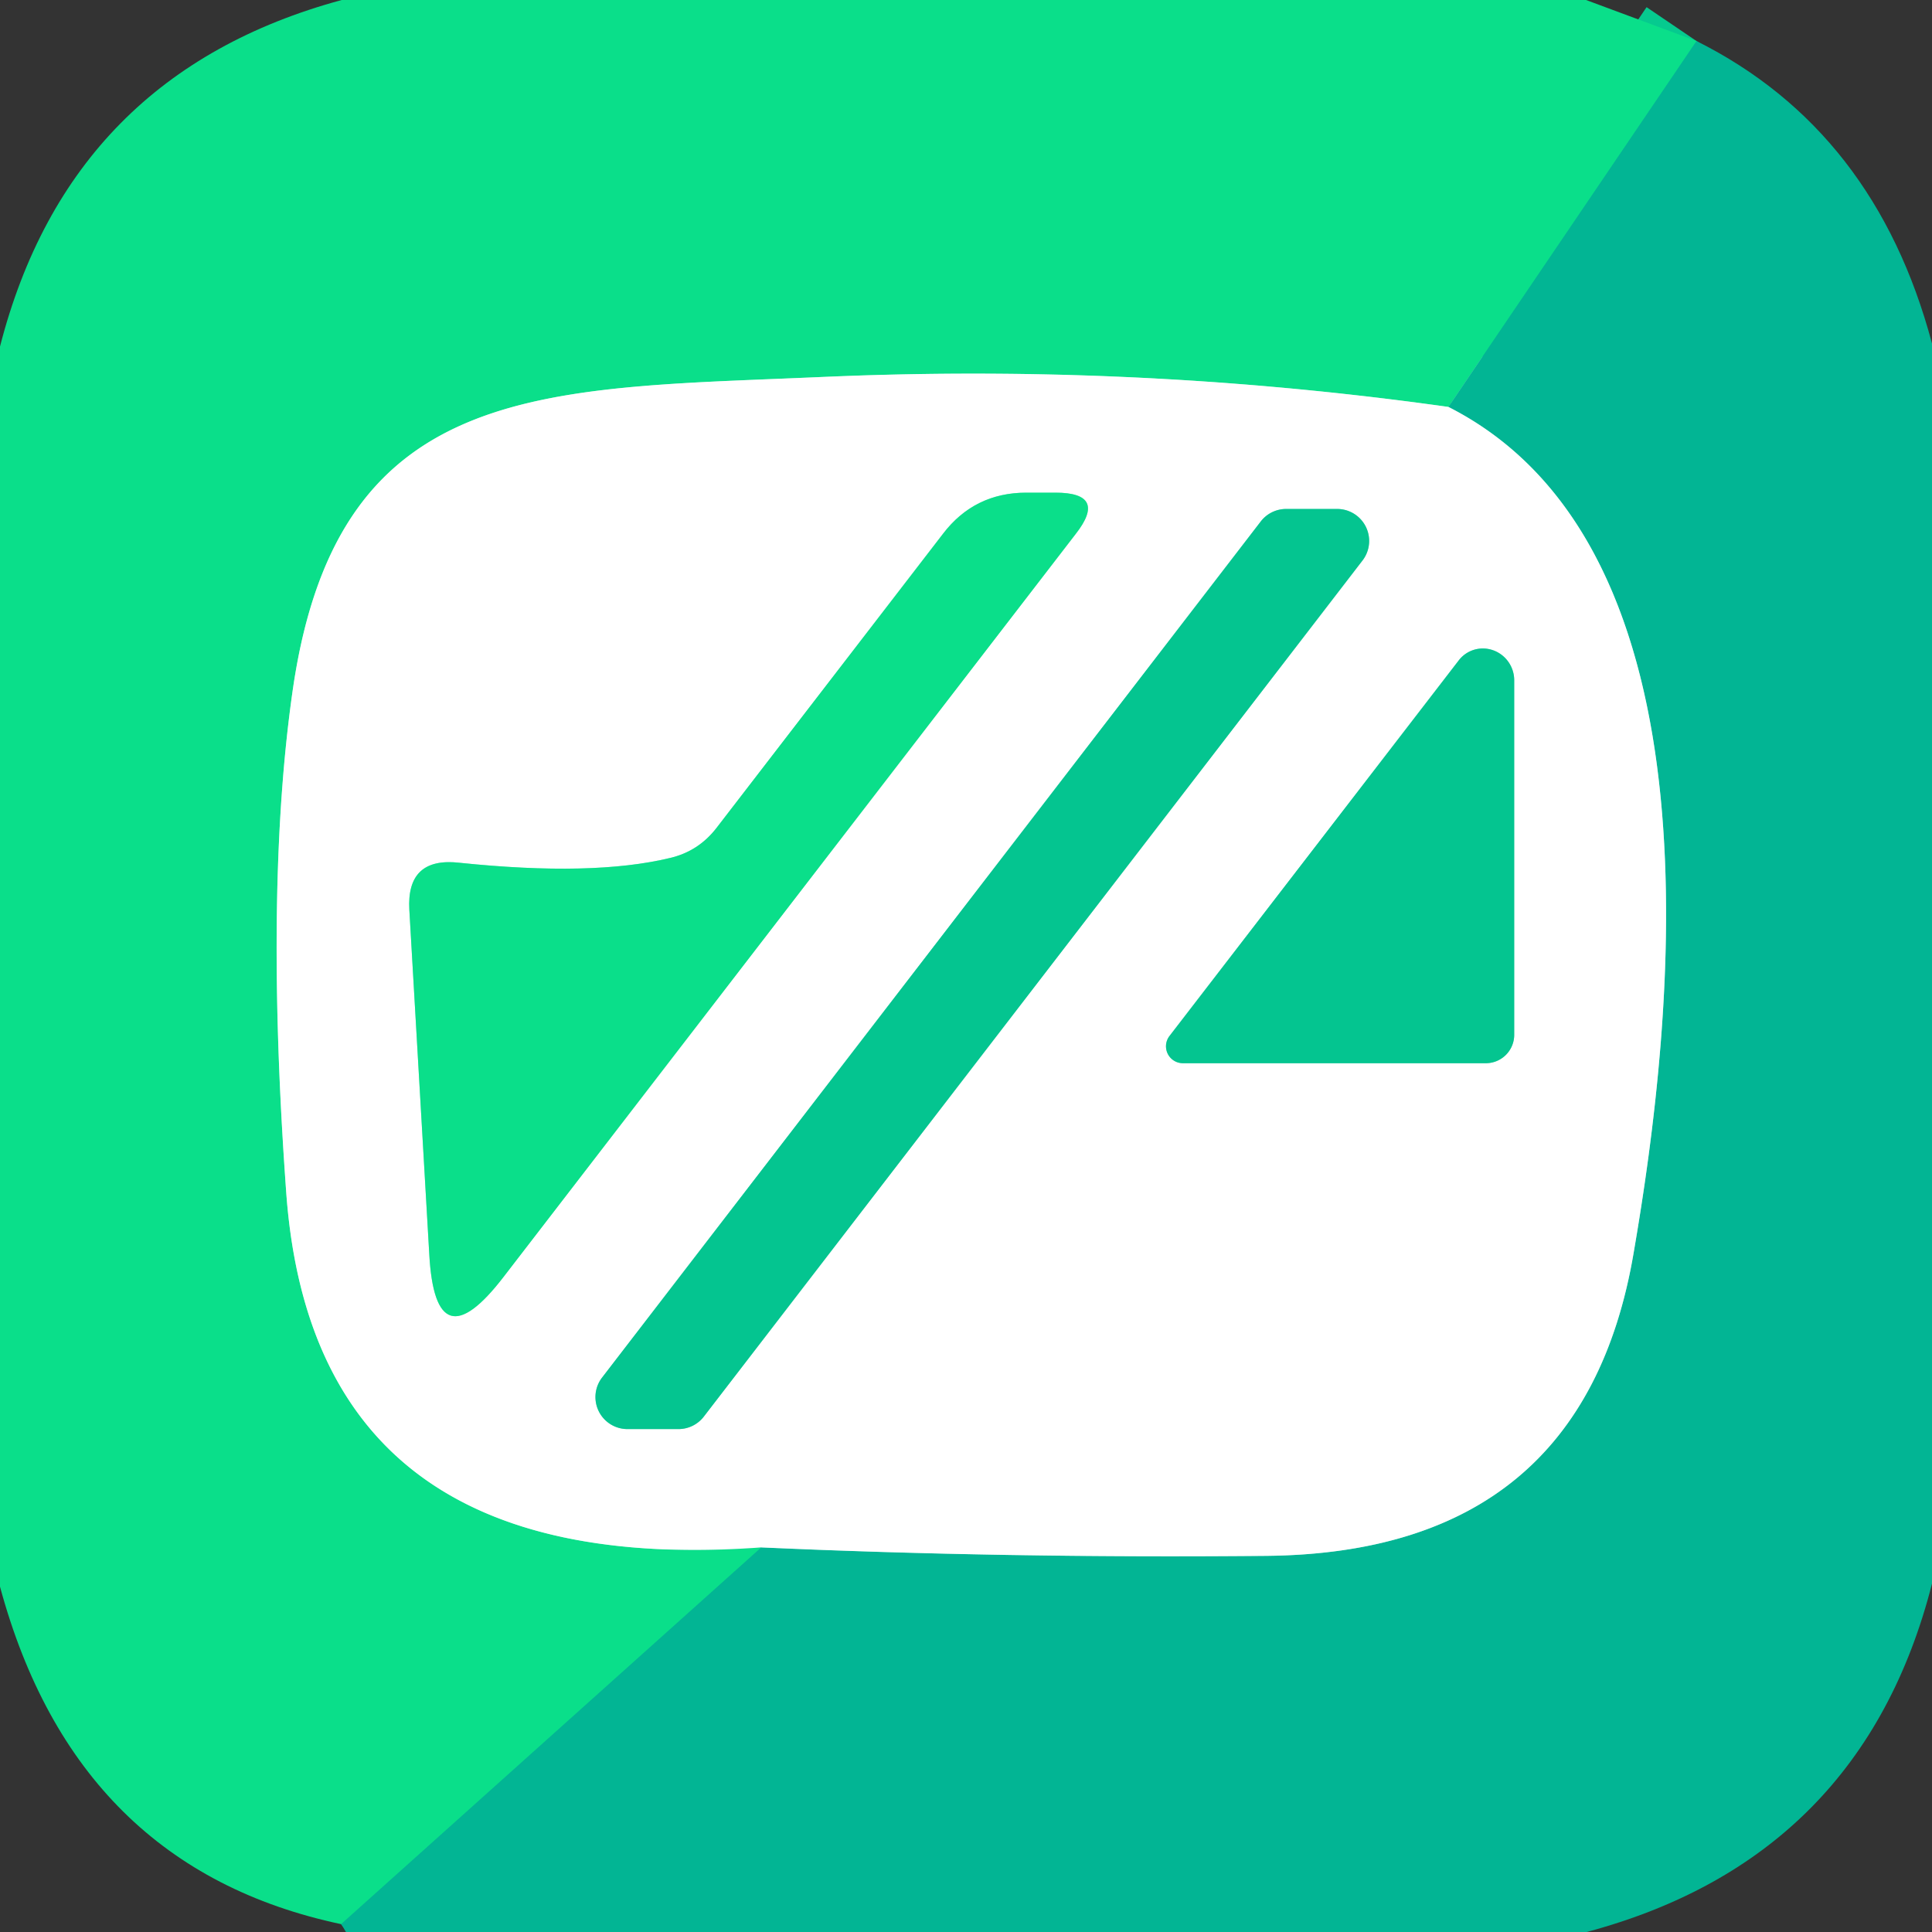
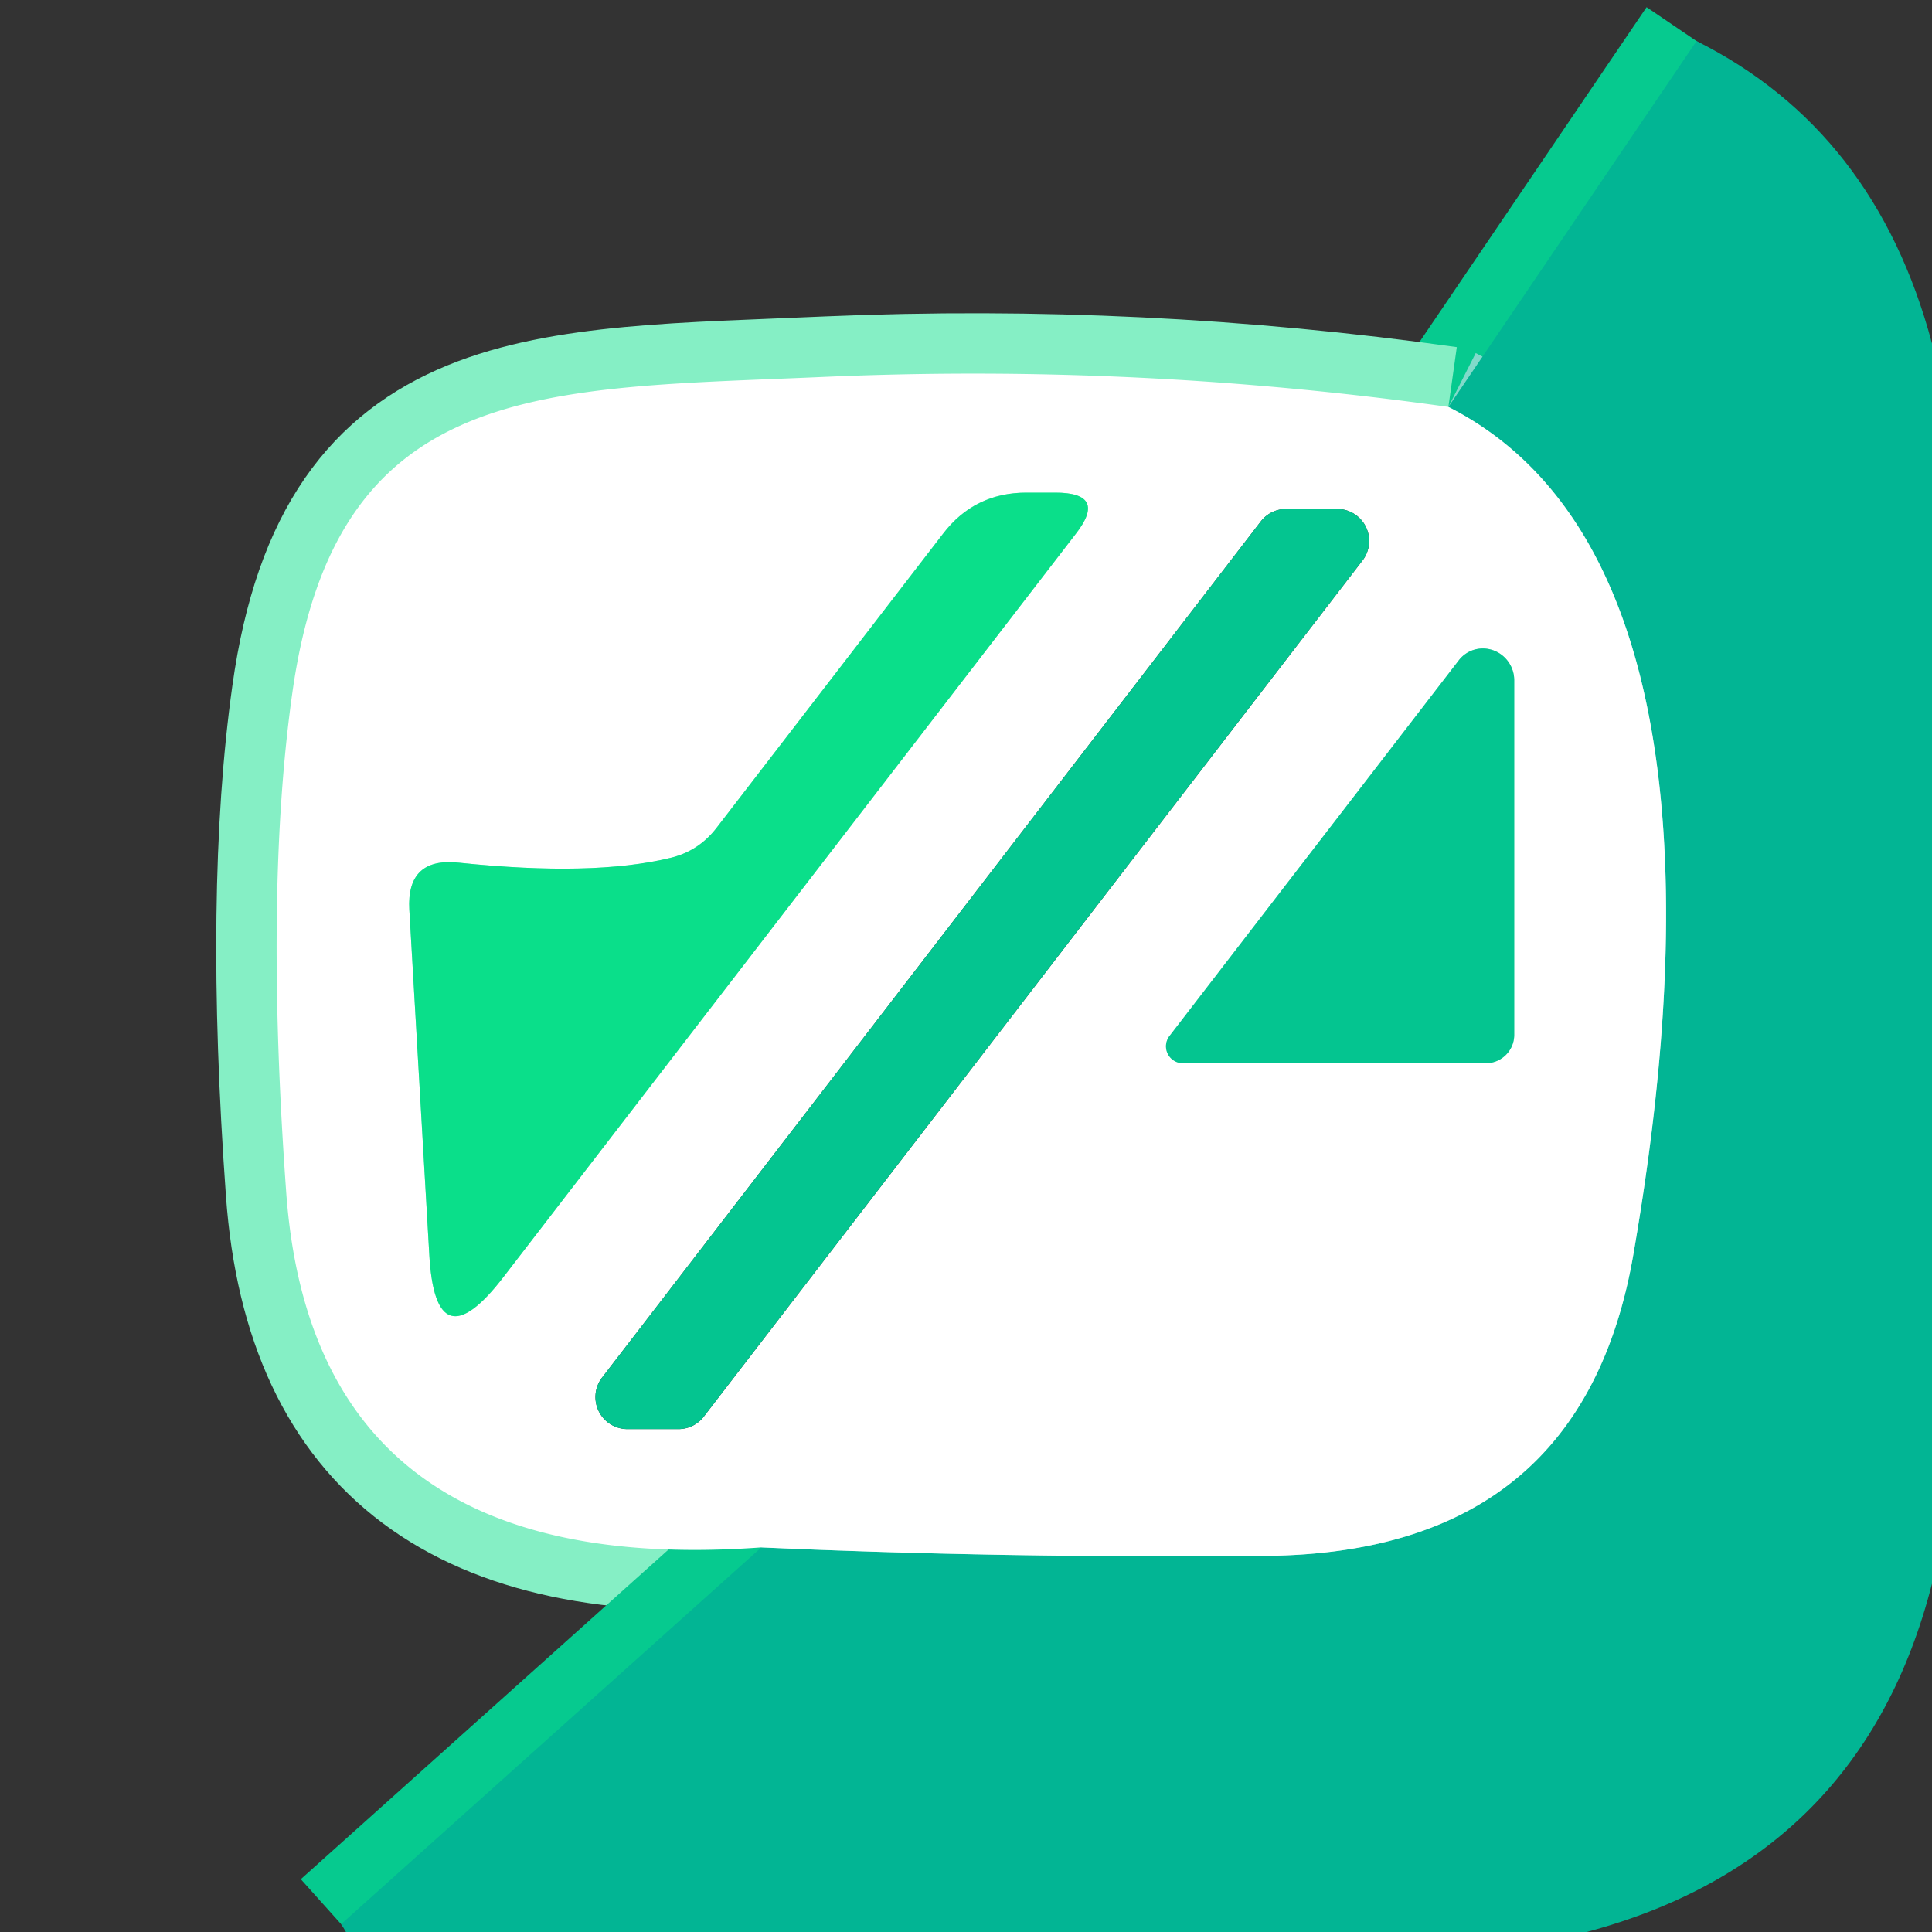
<svg xmlns="http://www.w3.org/2000/svg" version="1.1" viewBox="0.00 0.00 32.00 32.00">
  <rect x="0.00" y="0.00" width="32.00" height="32.00" fill="#333333" stroke="none" />
  <g stroke-width="2.00" fill="none" stroke-linecap="butt">
    <path stroke="#06ca8f" vector-effect="non-scaling-stroke" d="   M 28.10 0.68   L 23.99 6.74" />
    <path stroke="#85efc5" vector-effect="non-scaling-stroke" d="   M 23.99 6.74   Q 18.87 6.02 13.71 6.24   C 9.01 6.45 5.57 6.25 4.84 11.49   Q 4.38 14.76 4.74 19.74   Q 5.20 26.17 12.61 25.63" />
    <path stroke="#06ca8f" vector-effect="non-scaling-stroke" d="   M 12.61 25.63   L 5.65 31.87" />
    <path stroke="#81daca" vector-effect="non-scaling-stroke" d="   M 12.61 25.63   Q 16.62 25.81 20.97 25.77   Q 26.22 25.72 27.06 20.74   C 27.71 16.96 28.62 9.09 23.99 6.74" />
    <path stroke="#85efc5" vector-effect="non-scaling-stroke" d="   M 11.10 14.21   Q 9.82 14.52 7.61 14.29   Q 6.73 14.19 6.78 15.07   L 7.11 20.77   Q 7.21 22.62 8.34 21.15   L 17.82 8.84   Q 18.35 8.16 17.48 8.16   L 17.00 8.16   Q 16.14 8.16 15.62 8.84   L 11.87 13.71   Q 11.57 14.10 11.10 14.21" />
-     <path stroke="#82e2c8" vector-effect="non-scaling-stroke" d="   M 11.24 23.67   A 0.53 0.53 0.0 0 0 11.66 23.46   L 22.57 9.28   A 0.53 0.53 0.0 0 0 22.15 8.43   L 21.30 8.43   A 0.53 0.53 0.0 0 0 20.88 8.64   L 9.97 22.82   A 0.53 0.53 0.0 0 0 10.39 23.67   L 11.24 23.67" />
    <path stroke="#82e2c8" vector-effect="non-scaling-stroke" d="   M 24.16 10.94   L 19.37 17.16   A 0.28 0.28 0.0 0 0 19.59 17.61   L 24.61 17.61   A 0.47 0.47 0.0 0 0 25.08 17.14   L 25.08 11.26   A 0.52 0.51 64.0 0 0 24.16 10.94" />
  </g>
-   <path fill="#0adf8a" d="   M 26.27 0.00   L 28.10 0.68   L 23.99 6.74   Q 18.87 6.02 13.71 6.24   C 9.01 6.45 5.57 6.25 4.84 11.49   Q 4.38 14.76 4.74 19.74   Q 5.20 26.17 12.61 25.63   L 5.65 31.87   Q 1.26 30.94 0.00 26.28   L 0.00 5.74   Q 1.16 1.22 5.66 0.00   L 26.27 0.00   Z" />
  <path fill="#02b594" d="   M 32.00 5.69   L 32.00 26.23   Q 30.84 30.78 26.28 32.00   L 5.73 32.00   Q 5.69 31.93 5.65 31.87   L 12.61 25.63   Q 16.62 25.81 20.97 25.77   Q 26.22 25.72 27.06 20.74   C 27.71 16.96 28.62 9.09 23.99 6.74   L 28.10 0.68   Q 31.06 2.16 32.00 5.69   Z" />
  <path fill="#ffffff" d="   M 23.99 6.74   C 28.62 9.09 27.71 16.96 27.06 20.74   Q 26.22 25.72 20.97 25.77   Q 16.62 25.81 12.61 25.63   Q 5.20 26.17 4.74 19.74   Q 4.38 14.76 4.84 11.49   C 5.57 6.25 9.01 6.45 13.71 6.24   Q 18.87 6.02 23.99 6.74   Z   M 11.10 14.21   Q 9.82 14.52 7.61 14.29   Q 6.73 14.19 6.78 15.07   L 7.11 20.77   Q 7.21 22.62 8.34 21.15   L 17.82 8.84   Q 18.35 8.16 17.48 8.16   L 17.00 8.16   Q 16.14 8.16 15.62 8.84   L 11.87 13.71   Q 11.57 14.10 11.10 14.21   Z   M 11.24 23.67   A 0.53 0.53 0.0 0 0 11.66 23.46   L 22.57 9.28   A 0.53 0.53 0.0 0 0 22.15 8.43   L 21.30 8.43   A 0.53 0.53 0.0 0 0 20.88 8.64   L 9.97 22.82   A 0.53 0.53 0.0 0 0 10.39 23.67   L 11.24 23.67   Z   M 24.16 10.94   L 19.37 17.16   A 0.28 0.28 0.0 0 0 19.59 17.61   L 24.61 17.61   A 0.47 0.47 0.0 0 0 25.08 17.14   L 25.08 11.26   A 0.52 0.51 64.0 0 0 24.16 10.94   Z" />
  <path fill="#0adf8a" d="   M 11.87 13.71   L 15.62 8.84   Q 16.14 8.16 17.00 8.16   L 17.48 8.16   Q 18.35 8.16 17.82 8.84   L 8.34 21.15   Q 7.21 22.62 7.11 20.77   L 6.78 15.07   Q 6.73 14.19 7.61 14.29   Q 9.82 14.52 11.10 14.21   Q 11.57 14.10 11.87 13.71   Z" />
  <path fill="#04c590" d="   M 11.24 23.67   L 10.39 23.67   A 0.53 0.53 0.0 0 1 9.97 22.82   L 20.88 8.64   A 0.53 0.53 0.0 0 1 21.30 8.43   L 22.15 8.43   A 0.53 0.53 0.0 0 1 22.57 9.28   L 11.66 23.46   A 0.53 0.53 0.0 0 1 11.24 23.67   Z" />
  <path fill="#04c590" d="   M 19.37 17.16   L 24.16 10.94   A 0.52 0.51 64.0 0 1 25.08 11.26   L 25.08 17.14   A 0.47 0.47 0.0 0 1 24.61 17.61   L 19.59 17.61   A 0.28 0.28 0.0 0 1 19.37 17.16   Z" />
</svg>